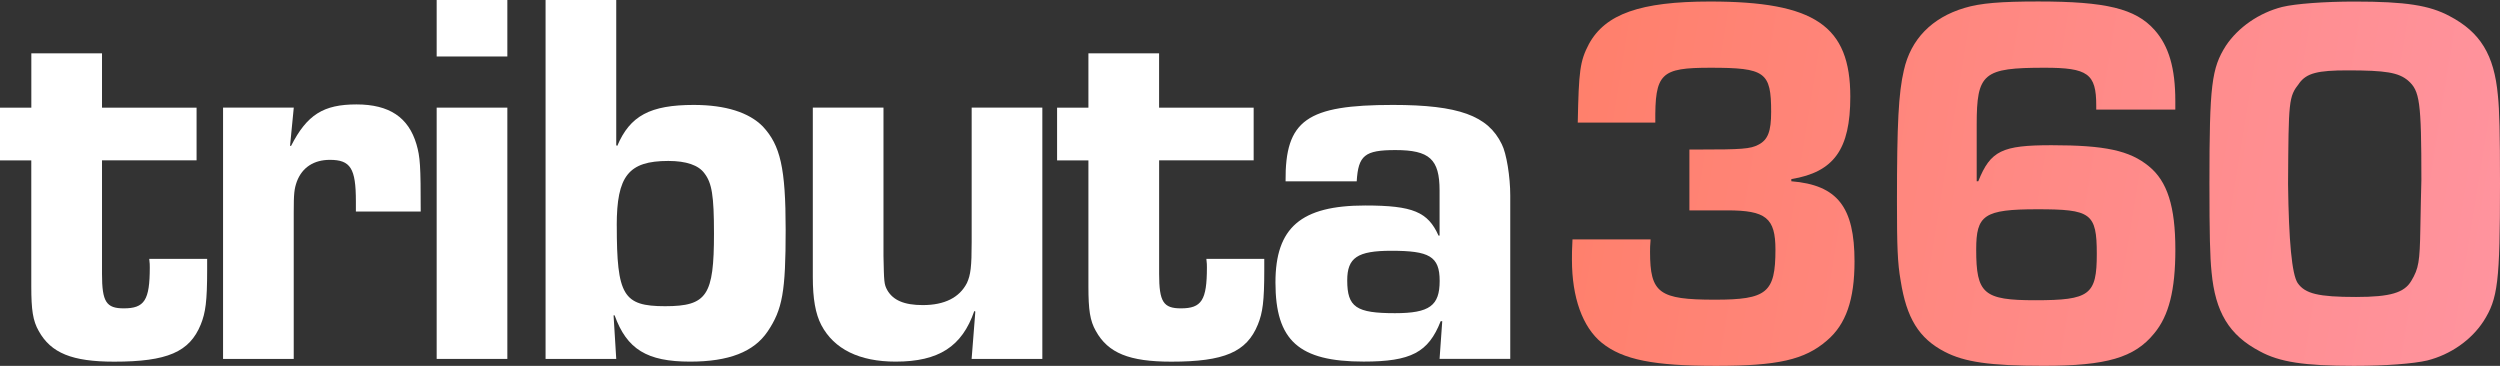
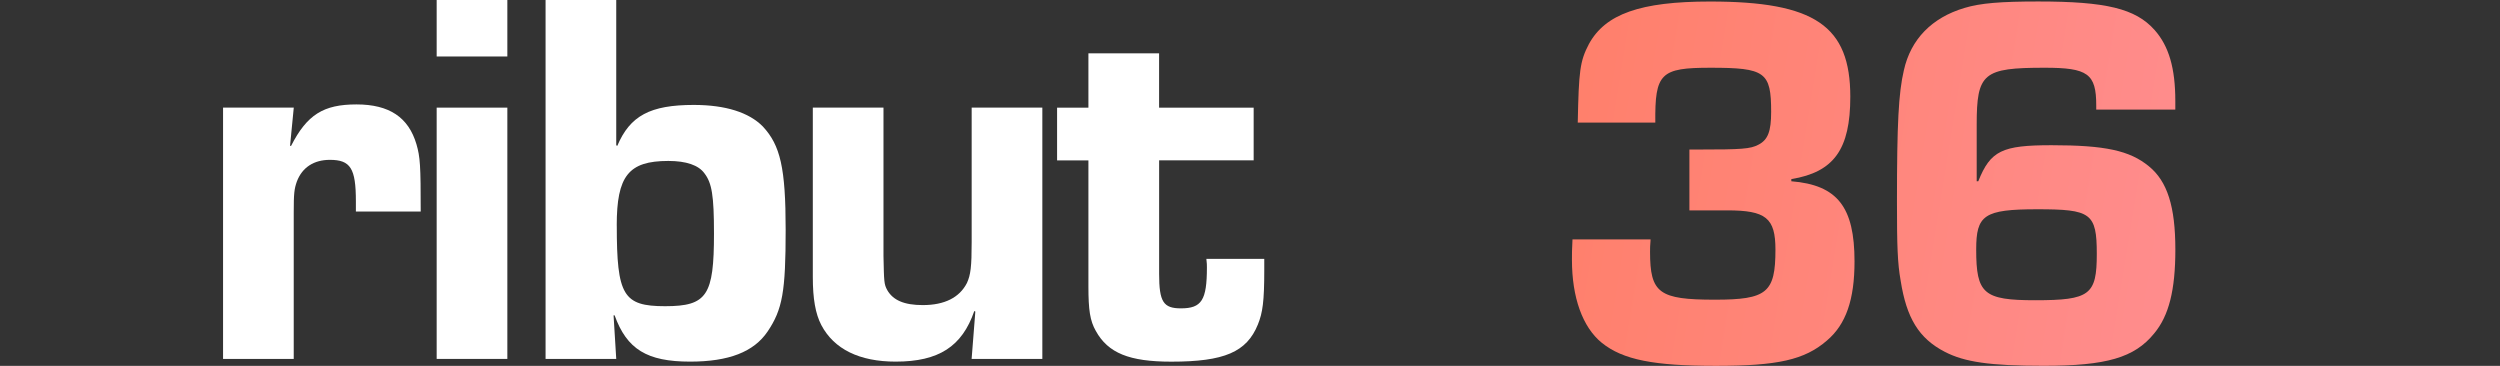
<svg xmlns="http://www.w3.org/2000/svg" width="246" height="36" viewBox="0 0 246 36" fill="none">
  <rect x="0" y="0" width="246" height="36" fill="#333333" stroke="none" />
-   <path d="M19.343 15.779H10.037V26.953C10.037 29.705 10.456 30.342 12.178 30.342C14.217 30.342 14.739 29.547 14.739 26.316C14.739 26.158 14.739 25.842 14.686 25.471H20.383V26.583C20.383 29.655 20.226 30.767 19.754 31.933C18.656 34.635 16.461 35.588 11.233 35.588C7.102 35.588 5.014 34.743 3.81 32.569C3.235 31.562 3.079 30.505 3.079 28.173V15.783H0V10.596H3.083V5.246H10.037V10.596H19.343V15.783V15.779Z" fill="white" />
  <path d="M28.907 10.591L28.541 14.351H28.644C30.214 11.278 31.834 10.275 35.073 10.275C38.312 10.275 40.194 11.545 40.979 14.193C41.345 15.462 41.398 16.258 41.398 20.812H35.019V19.805C35.019 16.574 34.497 15.729 32.459 15.729C30.888 15.729 29.742 16.47 29.216 17.848C28.953 18.589 28.903 19.014 28.903 20.92V35.321H21.949V10.591H28.903H28.907Z" fill="white" />
  <path d="M49.923 5.558H42.968V0H49.923V5.558ZM49.923 35.317H42.968V10.591H49.923V35.317Z" fill="white" />
  <path d="M53.684 0H60.638V14.297L60.741 14.351C61.994 11.387 63.984 10.325 68.267 10.325C71.403 10.325 73.704 11.066 75.061 12.444C76.787 14.297 77.309 16.52 77.309 22.611C77.309 28.702 76.997 30.446 75.534 32.619C74.173 34.63 71.719 35.584 67.901 35.584C63.667 35.584 61.682 34.368 60.478 31.029H60.375L60.638 35.317H53.684V0ZM60.691 22.186C60.691 29.068 61.32 30.13 65.447 30.13C69.574 30.13 70.256 29.072 70.256 22.981C70.256 19.222 70.046 18.002 69.315 17.053C68.739 16.258 67.539 15.837 65.759 15.837C61.838 15.837 60.687 17.319 60.687 22.19L60.691 22.186Z" fill="white" />
  <path d="M102.562 35.317H95.608L95.973 30.658L95.871 30.604C94.67 34.097 92.369 35.584 88.135 35.584C84.58 35.584 82.073 34.368 80.815 31.982C80.239 30.871 79.981 29.389 79.981 27.27V10.591H86.935V25.204C86.988 27.744 86.988 27.956 87.301 28.539C87.876 29.547 88.974 30.021 90.803 30.021C92.944 30.021 94.411 29.28 95.143 27.852C95.509 27.057 95.612 26.262 95.612 23.826V10.587H102.566V35.313L102.562 35.317Z" fill="white" />
  <path d="M123.364 15.779H114.058V26.953C114.058 29.705 114.478 30.342 116.2 30.342C118.238 30.342 118.76 29.547 118.76 26.316C118.76 26.158 118.76 25.842 118.707 25.471H124.404V26.583C124.404 29.655 124.248 30.767 123.775 31.933C122.677 34.635 120.483 35.588 115.254 35.588C111.124 35.588 109.036 34.743 107.831 32.569C107.256 31.562 107.1 30.505 107.1 28.173V15.783H104.017V10.596H107.1V5.246H114.054V10.596H123.36V15.783L123.364 15.779Z" fill="white" />
-   <path d="M126.5 17.844C126.447 11.807 128.592 10.325 137.059 10.325C143.541 10.325 146.418 11.382 147.774 14.188C148.243 15.088 148.609 17.419 148.609 19.218V35.313H141.654L141.917 31.608H141.761C140.557 34.68 138.835 35.58 134.182 35.58C127.803 35.58 125.505 33.514 125.505 27.794C125.505 22.394 128.013 20.221 134.338 20.221C139.044 20.221 140.508 20.858 141.552 23.185H141.654V18.739C141.654 15.666 140.66 14.767 137.314 14.767C134.281 14.767 133.656 15.296 133.5 17.84H126.496L126.5 17.844ZM132.567 27.586C132.567 30.234 133.455 30.817 137.273 30.817C140.672 30.817 141.663 30.076 141.663 27.64C141.663 25.205 140.619 24.676 136.907 24.676C133.561 24.676 132.567 25.363 132.567 27.59V27.586Z" fill="white" />
  <path d="M166.229 14.713H167.224C171.354 14.713 172.242 14.659 173.027 14.239C173.968 13.76 174.281 12.915 174.281 11.008C174.281 7.09 173.705 6.666 168.321 6.666C163.405 6.666 162.834 7.194 162.883 12.066H155.251C155.353 6.982 155.46 6.029 156.348 4.334C157.967 1.37 161.42 0.15 168.268 0.15C178.568 0.15 182.07 2.532 182.07 9.522C182.07 14.709 180.45 16.936 176.266 17.623V17.836C180.812 18.206 182.485 20.375 182.485 25.725C182.485 29.485 181.646 31.92 179.768 33.511C177.573 35.417 174.906 36 168.843 36C162.78 36 159.694 35.417 157.606 33.723C155.723 32.187 154.679 29.276 154.679 25.567C154.679 25.142 154.679 24.401 154.733 23.556H162.419C162.365 24.085 162.365 24.564 162.365 24.776C162.365 28.852 163.253 29.489 168.744 29.489C173.866 29.489 174.704 28.802 174.704 24.564C174.704 21.441 173.763 20.7 169.949 20.7H166.237V14.717L166.229 14.713Z" fill="url(#paint0_linear_8616_115623)" />
  <path d="M206.27 10.796V10.371C206.27 7.248 205.436 6.665 201.198 6.665C195.136 6.665 194.507 7.194 194.507 12.278V17.836H194.663C195.867 14.817 197.014 14.289 201.877 14.289C207.158 14.289 209.563 14.817 211.441 16.354C213.27 17.836 214.055 20.325 214.055 24.559C214.055 28.531 213.426 31.071 211.963 32.819C210.027 35.201 207.257 35.996 201.092 35.996C195.81 35.996 193.303 35.625 191.367 34.618C188.806 33.294 187.602 31.283 187.026 27.628C186.714 25.879 186.661 24.185 186.661 19.842C186.661 12.165 186.817 9.147 187.339 6.924C188.017 3.851 190.109 1.736 193.299 0.783C194.869 0.304 196.907 0.146 200.565 0.146C207.203 0.146 210.13 0.833 212.012 2.952C213.422 4.542 214.051 6.711 214.051 9.942V10.787H206.262L206.27 10.796ZM194.458 24.564C194.458 28.906 195.189 29.543 200.261 29.543C205.646 29.543 206.324 29.014 206.324 24.988C206.324 20.962 205.748 20.592 200.471 20.592C195.193 20.592 194.458 21.174 194.458 24.564Z" fill="url(#paint1_linear_8616_115623)" />
-   <path d="M241.035 1.582C244.068 3.172 245.424 5.396 245.79 9.367C245.946 10.85 246 13.073 246 18.052C246 27.794 245.79 29.384 244.38 31.608C243.176 33.46 241.137 34.893 238.84 35.471C237.479 35.788 234.762 36 231.626 36C226.764 36 224.306 35.63 222.374 34.572C219.341 32.982 217.985 30.709 217.619 26.787C217.463 25.305 217.409 23.027 217.409 17.998C217.409 8.36 217.619 6.72 219.029 4.496C220.233 2.698 222.272 1.266 224.569 0.683C225.876 0.366 228.749 0.154 231.68 0.154C236.752 0.154 239.049 0.525 241.039 1.582H241.035ZM226.242 8.202C225.198 9.526 225.198 9.842 225.145 18.102C225.213 23.75 225.527 26.998 226.086 27.844C226.817 28.902 228.124 29.222 231.836 29.222C235.235 29.222 236.592 28.797 237.274 27.632C238.005 26.416 238.108 25.725 238.162 22.494C238.162 21.857 238.264 17.727 238.264 17.727C238.264 9.996 238.108 8.939 236.957 7.931C236.016 7.136 234.762 6.924 230.998 6.924C228.071 6.924 226.974 7.19 226.242 8.193V8.202Z" fill="url(#paint2_linear_8616_115623)" />
  <defs>
    <linearGradient id="paint0_linear_8616_115623" x1="150.996" y1="15.2" x2="248.93" y2="31.085" gradientUnits="userSpaceOnUse">
      <stop stop-color="#FF7F6A" />
      <stop offset="1" stop-color="#FF94A0" />
    </linearGradient>
    <linearGradient id="paint1_linear_8616_115623" x1="151.847" y1="9.938" x2="249.781" y2="25.823" gradientUnits="userSpaceOnUse">
      <stop stop-color="#FF7F6A" />
      <stop offset="1" stop-color="#FF94A0" />
    </linearGradient>
    <linearGradient id="paint2_linear_8616_115623" x1="152.661" y1="4.921" x2="250.594" y2="20.806" gradientUnits="userSpaceOnUse">
      <stop stop-color="#FF7F6A" />
      <stop offset="1" stop-color="#FF94A0" />
    </linearGradient>
  </defs>
</svg>